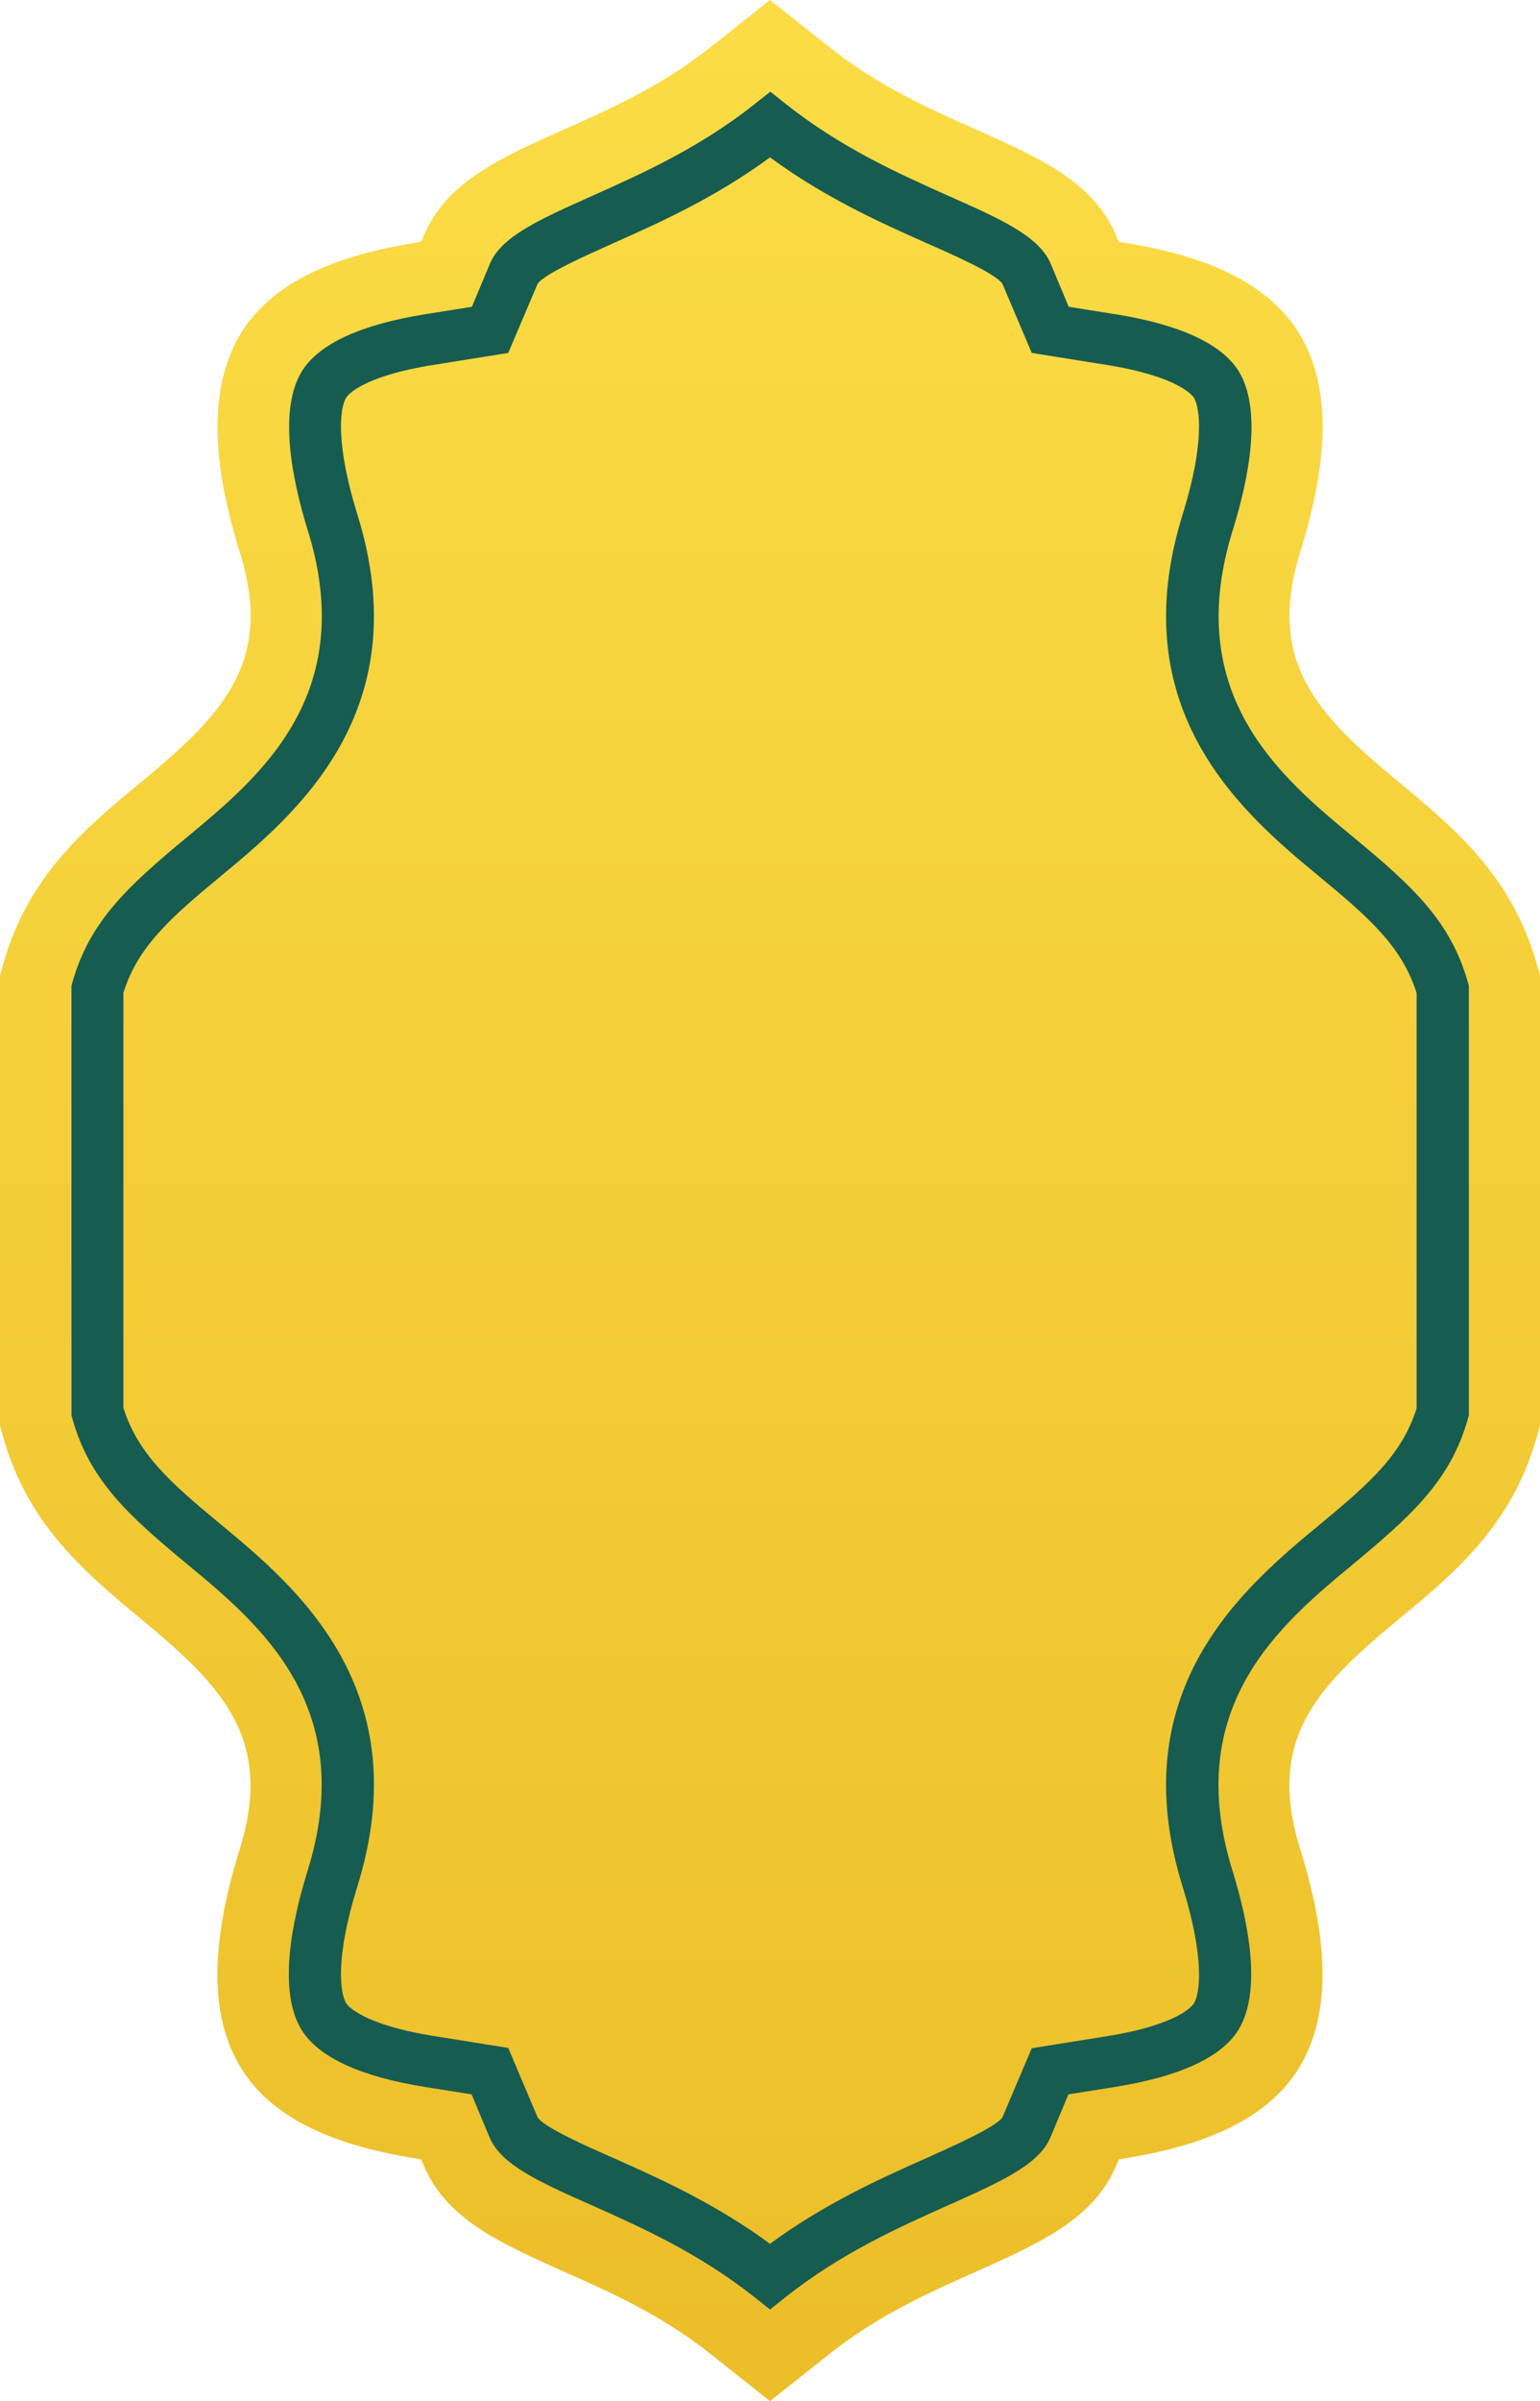
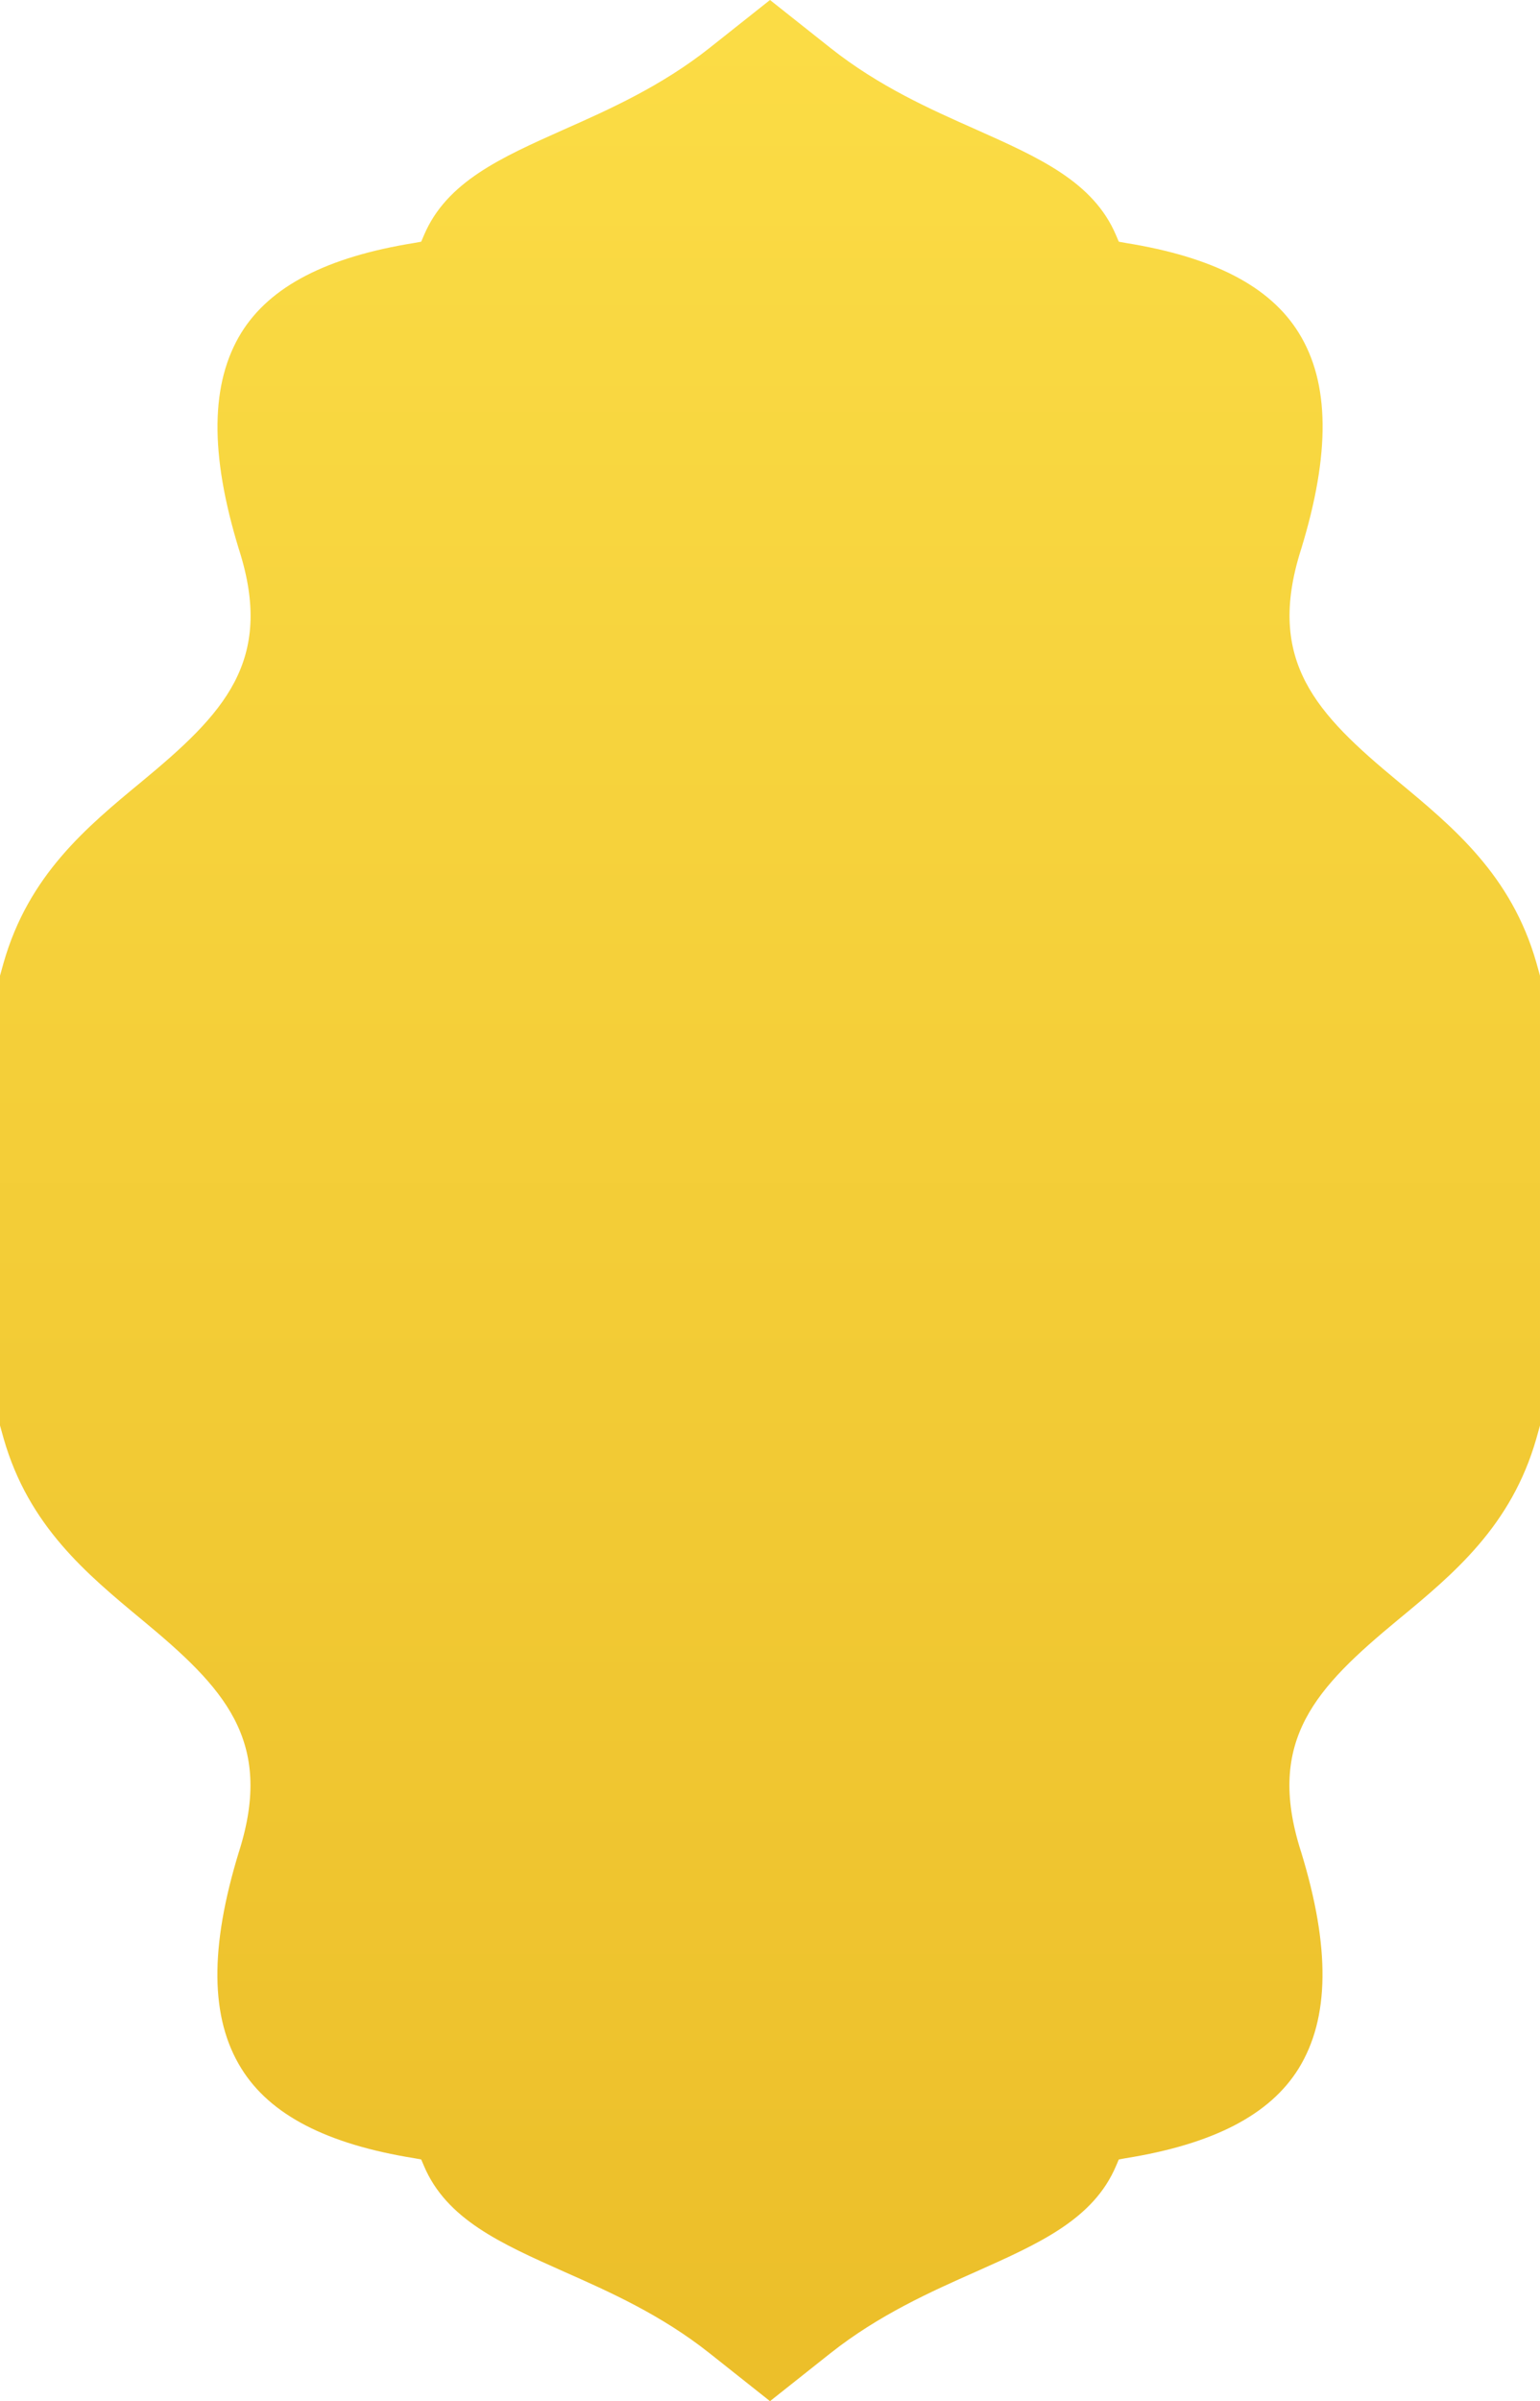
<svg xmlns="http://www.w3.org/2000/svg" xmlns:xlink="http://www.w3.org/1999/xlink" height="785.8" preserveAspectRatio="xMidYMid meet" version="1.0" viewBox="247.9 107.1 504.2 785.8" width="504.2" zoomAndPan="magnify">
  <g>
    <linearGradient gradientUnits="userSpaceOnUse" id="a" x1="500" x2="500" xlink:actuate="onLoad" xlink:show="other" xlink:type="simple" y1="115.832" y2="872.913">
      <stop offset="0" stop-color="#fbdc45" />
      <stop offset="1" stop-color="#ecbf2a" />
    </linearGradient>
    <path d="M480.2,877.2c-15.9-12.6-32.8-20.1-47.7-26.7c-20.6-9.2-38.4-17.1-45.8-34.6l-0.9-2.1l-2.2-0.4 c-28.7-4.6-47.3-14.2-56.7-29.4c-10.2-16.4-10.4-39.5-0.8-70.8l0.1-0.3c11.5-36.4-5.1-53.6-31.8-75.7 c-18.2-15.1-37.1-30.7-45.3-59.3l-1.2-4.3V426.4l1.2-4.3c8.2-28.6,27-44.2,45.3-59.3c26.7-22.1,43.4-39.3,31.8-75.7l-0.1-0.3 c-9.6-31.3-9.3-54.4,0.8-70.8c9.4-15.2,28-24.8,56.7-29.4l2.2-0.4l0.9-2.1c7.4-17.5,25.2-25.4,45.8-34.6 c14.9-6.6,31.9-14.2,47.7-26.7l19.8-15.7l19.8,15.7c15.9,12.6,32.8,20.1,47.7,26.7c20.6,9.2,38.4,17.1,45.8,34.6l0.9,2.1l2.2,0.4 c28.7,4.6,47.3,14.2,56.7,29.4c10.2,16.4,10.4,39.5,0.8,70.8l-0.1,0.3c-11.5,36.4,5.1,53.6,31.8,75.7 c18.2,15.1,37.1,30.7,45.3,59.3l1.2,4.3v147.2l-1.2,4.3c-8.2,28.6-27,44.2-45.3,59.3c-26.7,22.1-43.4,39.3-31.8,75.7l0.1,0.3 c9.6,31.3,9.3,54.4-0.8,70.8c-9.4,15.2-28,24.8-56.7,29.4l-2.2,0.4l-0.9,2.1c-7.4,17.5-25.2,25.4-45.8,34.6 c-14.9,6.6-31.9,14.2-47.7,26.7L500,892.9L480.2,877.2z" fill="url(#a)" />
    <g id="change1_1">
-       <path d="M500,862.9l-5.3-4.2c-18.2-14.4-37.4-22.9-52.8-29.8c-17.4-7.7-29.9-13.3-33.7-22.3l-5.9-14.1l-15.1-2.4 c-21.3-3.4-34.9-9.7-40.5-18.6c-7.8-12.6-3.4-34.9,1.7-51.5c17.2-54.3-15.4-81.3-39.2-101c-19.6-16.2-31.9-27.5-37.6-47.6 l-0.3-1.1V429.7l0.3-1.1c5.7-20.1,18.1-31.4,37.6-47.6c23.8-19.7,56.4-46.7,39.3-100.9c-5.1-16.6-9.5-39-1.7-51.6 c5.6-8.9,19.2-15.2,40.5-18.6l15.1-2.4l5.9-14.1c3.8-9,16.3-14.5,33.7-22.3c15.4-6.9,34.6-15.4,52.8-29.8l5.3-4.2l5.3,4.2 c18.2,14.4,37.4,22.9,52.8,29.8c17.4,7.7,29.9,13.3,33.7,22.3l5.9,14.1l15.1,2.4c21.3,3.4,34.9,9.7,40.5,18.6 c7.8,12.6,3.4,34.9-1.7,51.5c-17.2,54.3,15.4,81.3,39.2,101c19.6,16.2,31.9,27.5,37.6,47.6l0.3,1.1v140.6l-0.3,1.1 c-5.7,20.1-18.1,31.4-37.6,47.6c-23.8,19.7-56.4,46.7-39.3,100.9c5.1,16.6,9.5,39,1.7,51.6c-5.6,8.9-19.2,15.2-40.5,18.6 l-15.1,2.4l-5.9,14.1c-3.8,9-16.3,14.5-33.7,22.3c-15.4,6.9-34.6,15.4-52.8,29.8L500,862.9z M423.9,800c2.1,3.3,15.9,9.4,25,13.4 c14.8,6.6,33,14.7,51.1,28c18.1-13.3,36.3-21.4,51.1-28c9.1-4.1,22.9-10.2,25-13.4l9.6-22.6l24.4-3.9 c23.8-3.8,28.3-10.1,28.7-10.8c2-3.2,3.5-14.7-3.5-37.5c-20.6-65.1,20.2-98.9,44.6-119.1c16.6-13.7,27.1-23.1,31.8-38.1V432.1 c-4.7-15-15.2-24.4-31.8-38.1c-24.4-20.2-65.2-54-44.6-119.2c7-22.7,5.5-34.2,3.5-37.5c-0.4-0.7-5-7-28.7-10.8l-24.4-3.9 l-9.6-22.6c-2.1-3.3-15.9-9.4-25-13.4c-14.8-6.6-33-14.7-51.1-28c-18.1,13.3-36.3,21.4-51.1,28c-9.1,4.1-22.9,10.2-25,13.4 l-9.6,22.6l-24.4,3.9c-23.8,3.8-28.3,10.1-28.7,10.8c-2,3.2-3.5,14.7,3.5,37.5c20.6,65.1-20.2,98.9-44.6,119.1 c-16.6,13.7-27.1,23.1-31.8,38.1v135.8c4.7,15,15.2,24.4,31.8,38.1c24.4,20.2,65.2,54,44.6,119.2c-7,22.7-5.5,34.2-3.5,37.5 c0.4,0.7,5,7,28.7,10.8l24.4,3.9L423.9,800z" fill="#165c50" />
-     </g>
+       </g>
  </g>
</svg>